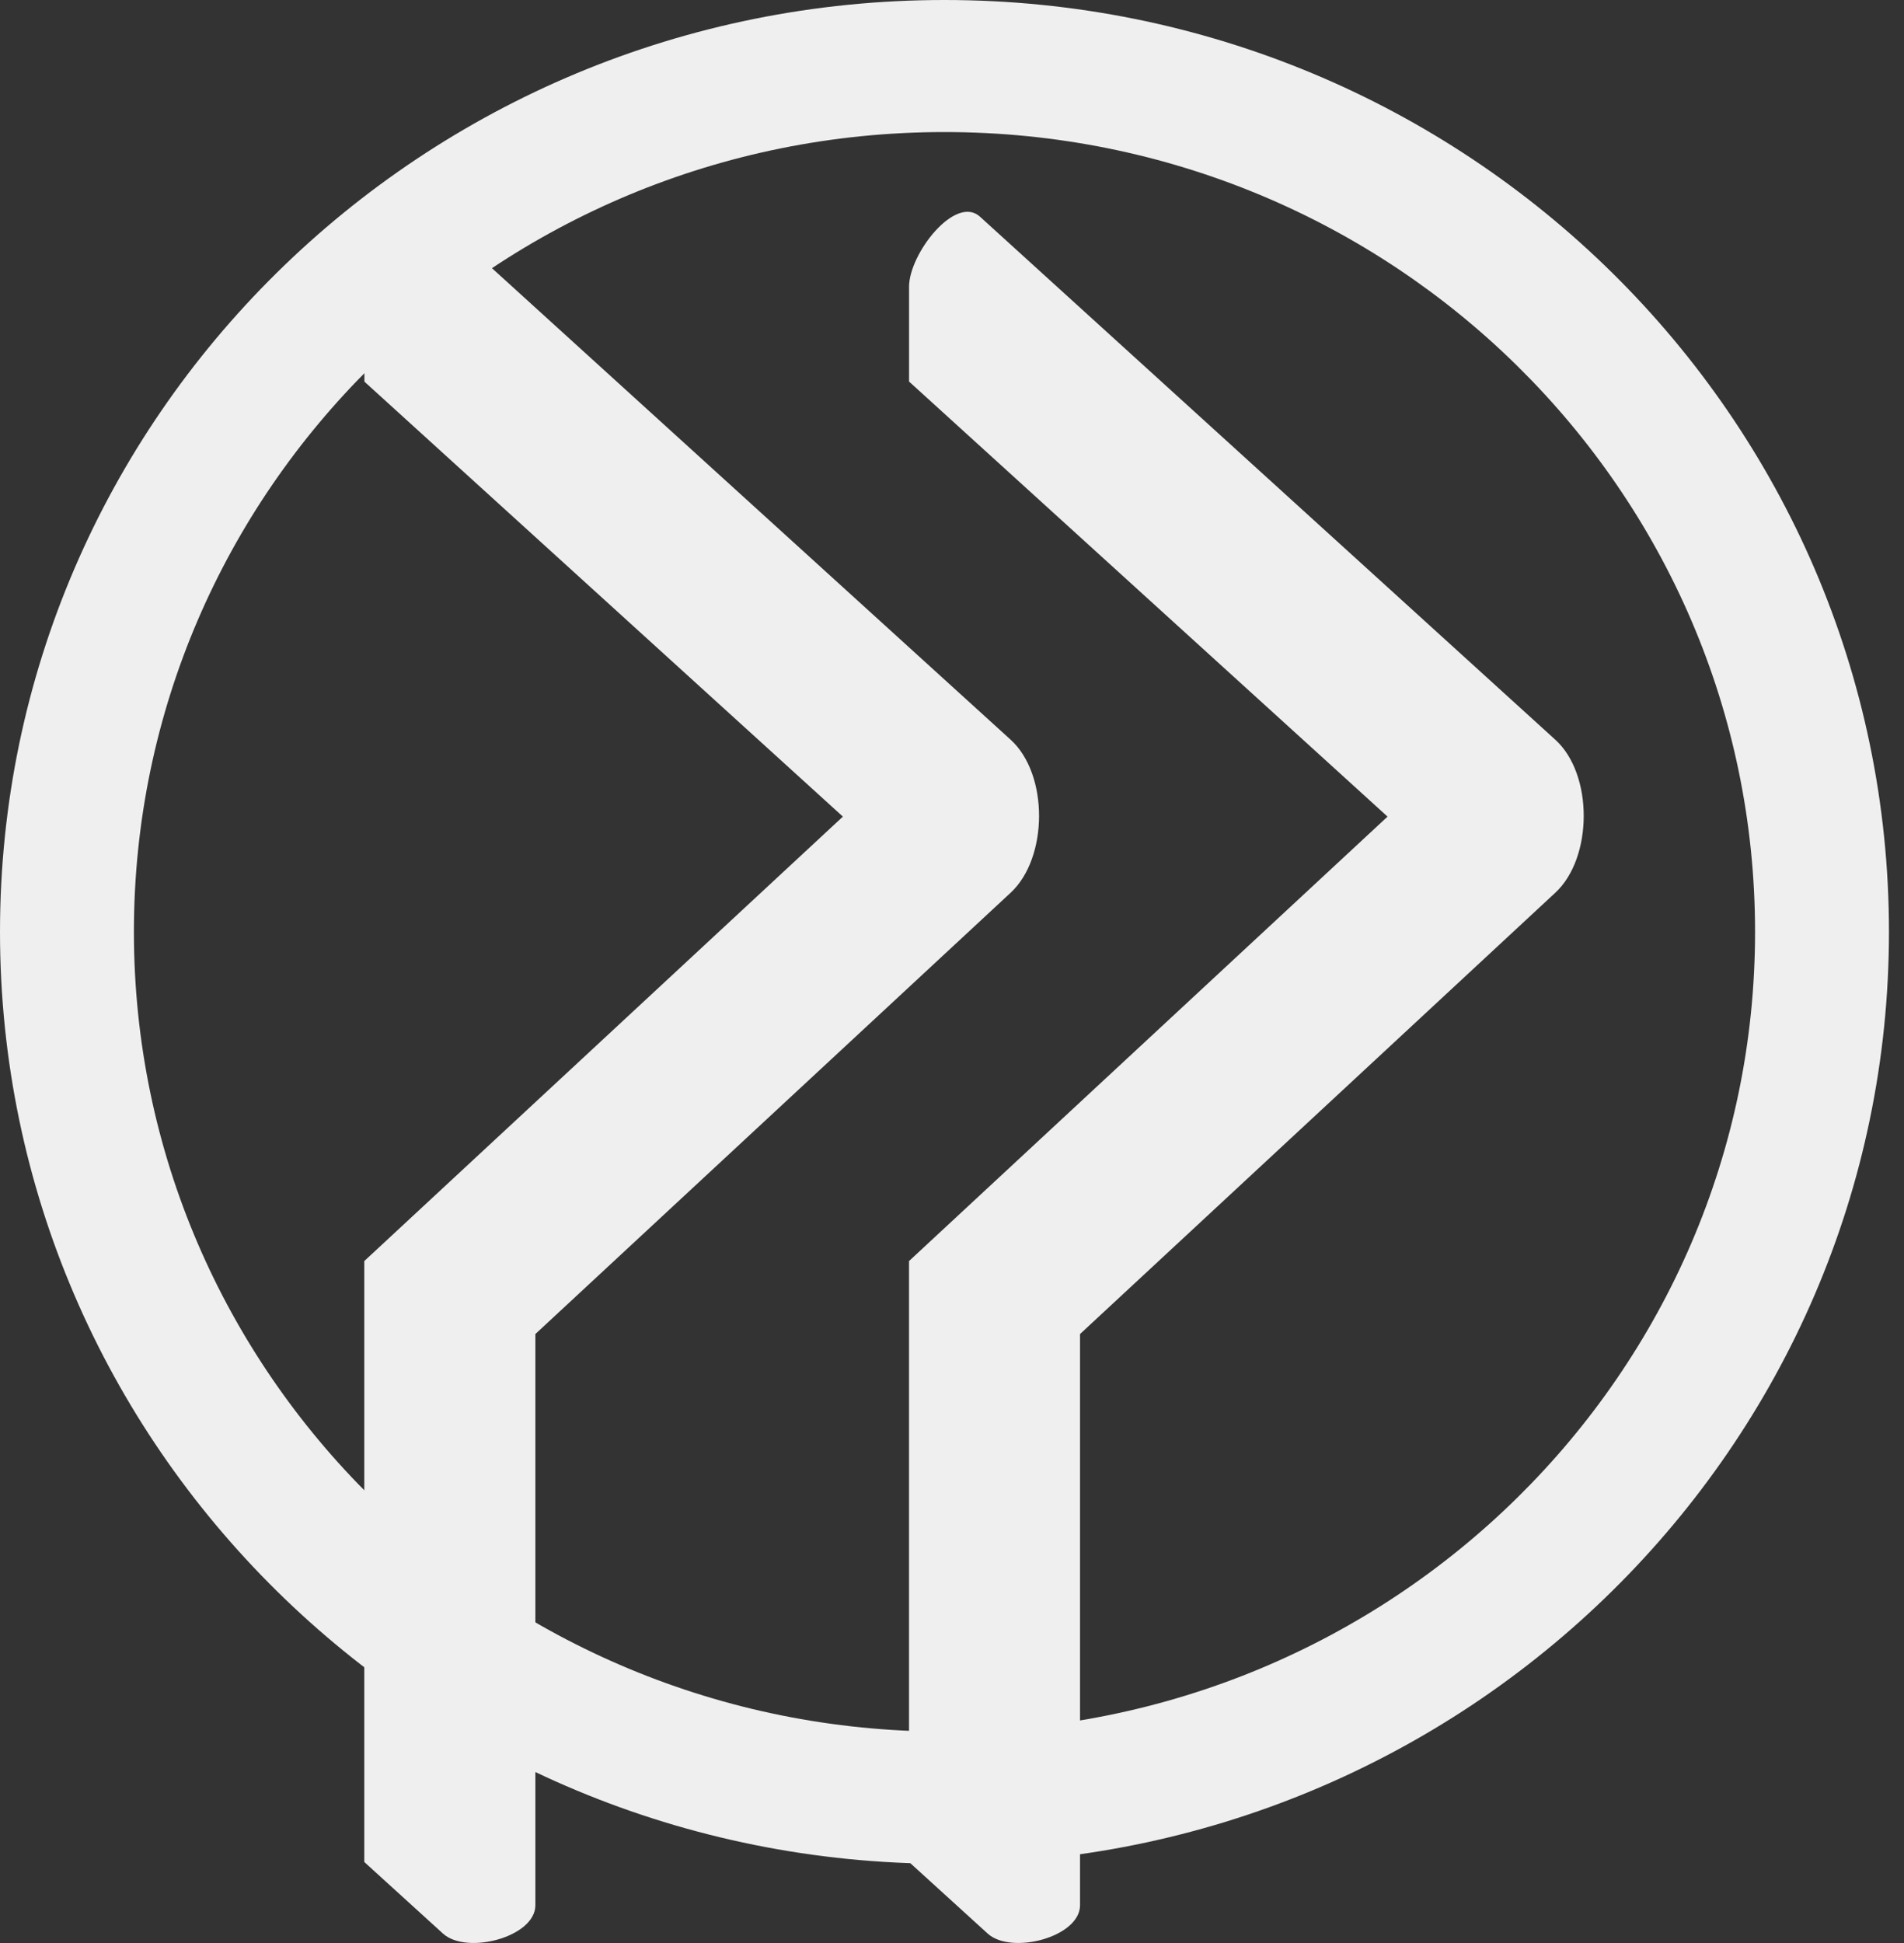
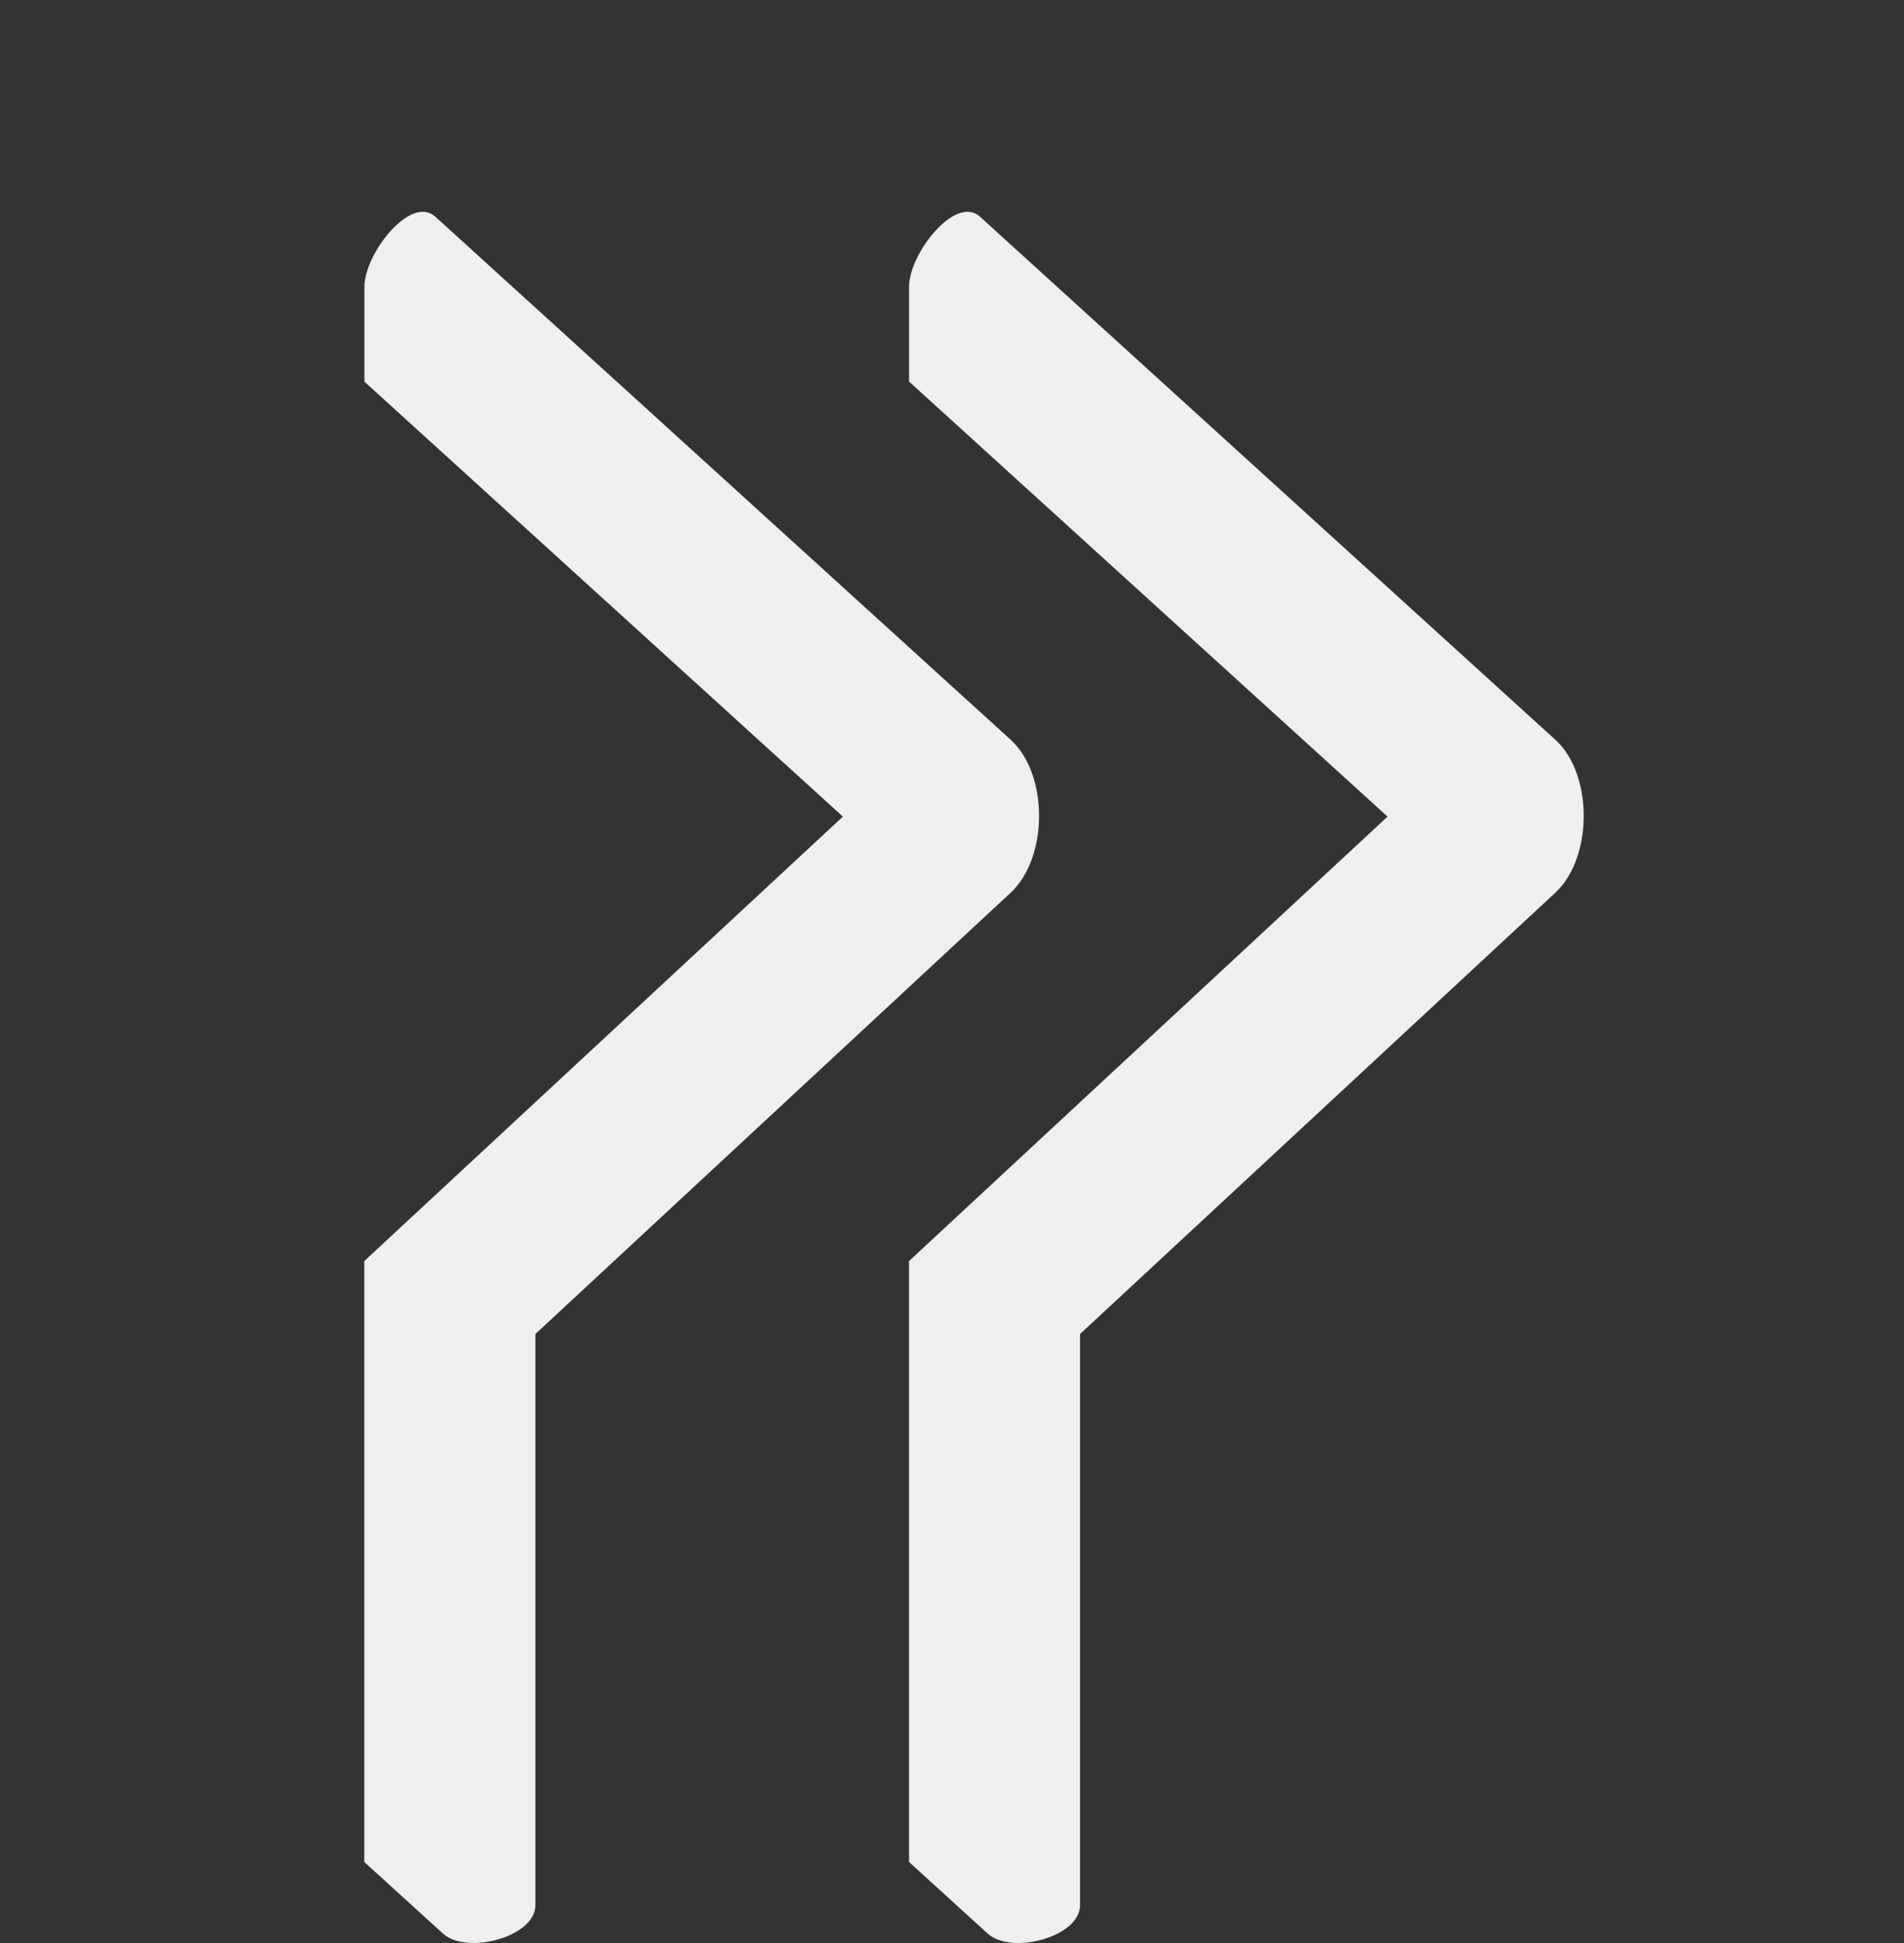
<svg xmlns="http://www.w3.org/2000/svg" width="49" height="50" viewBox="0 0 49 50" fill="none">
  <rect x="0" y="0" width="49" height="50" fill="#333333" stroke="none" />
-   <path fill-rule="evenodd" clip-rule="evenodd" d="M24.306 0C37.731 0 48.613 10.736 48.613 23.98C48.613 37.225 37.731 47.961 24.306 47.961C10.882 47.961 0 37.225 0 23.98C0 10.736 10.882 0 24.306 0ZM24.306 3.398C12.786 3.398 3.446 12.612 3.446 23.979C3.446 35.345 12.786 44.559 24.306 44.559C35.828 44.559 45.167 35.345 45.167 23.979C45.167 12.612 35.828 3.398 24.306 3.398Z" fill="#EFEFEF" />
  <path fill-rule="evenodd" clip-rule="evenodd" d="M9.378 9.82V7.378C9.378 6.529 10.571 5 11.204 5.577L26.01 19.036C26.989 19.925 26.979 22.073 26.01 22.972L13.778 34.329V49.028C13.778 49.847 12.011 50.312 11.4 49.757L9.375 47.915V32.451L21.692 21.014L9.375 9.818L9.378 9.82Z" fill="#EFEFEF" />
  <path fill-rule="evenodd" clip-rule="evenodd" d="M23.395 9.82V7.378C23.395 6.529 24.588 5 25.221 5.577L40.027 19.036C41.006 19.925 40.996 22.073 40.027 22.972L27.795 34.329V49.028C27.795 49.847 26.028 50.312 25.418 49.757L23.394 47.915V32.451L35.709 21.014L23.394 9.818L23.395 9.82Z" fill="#EFEFEF" />
</svg>